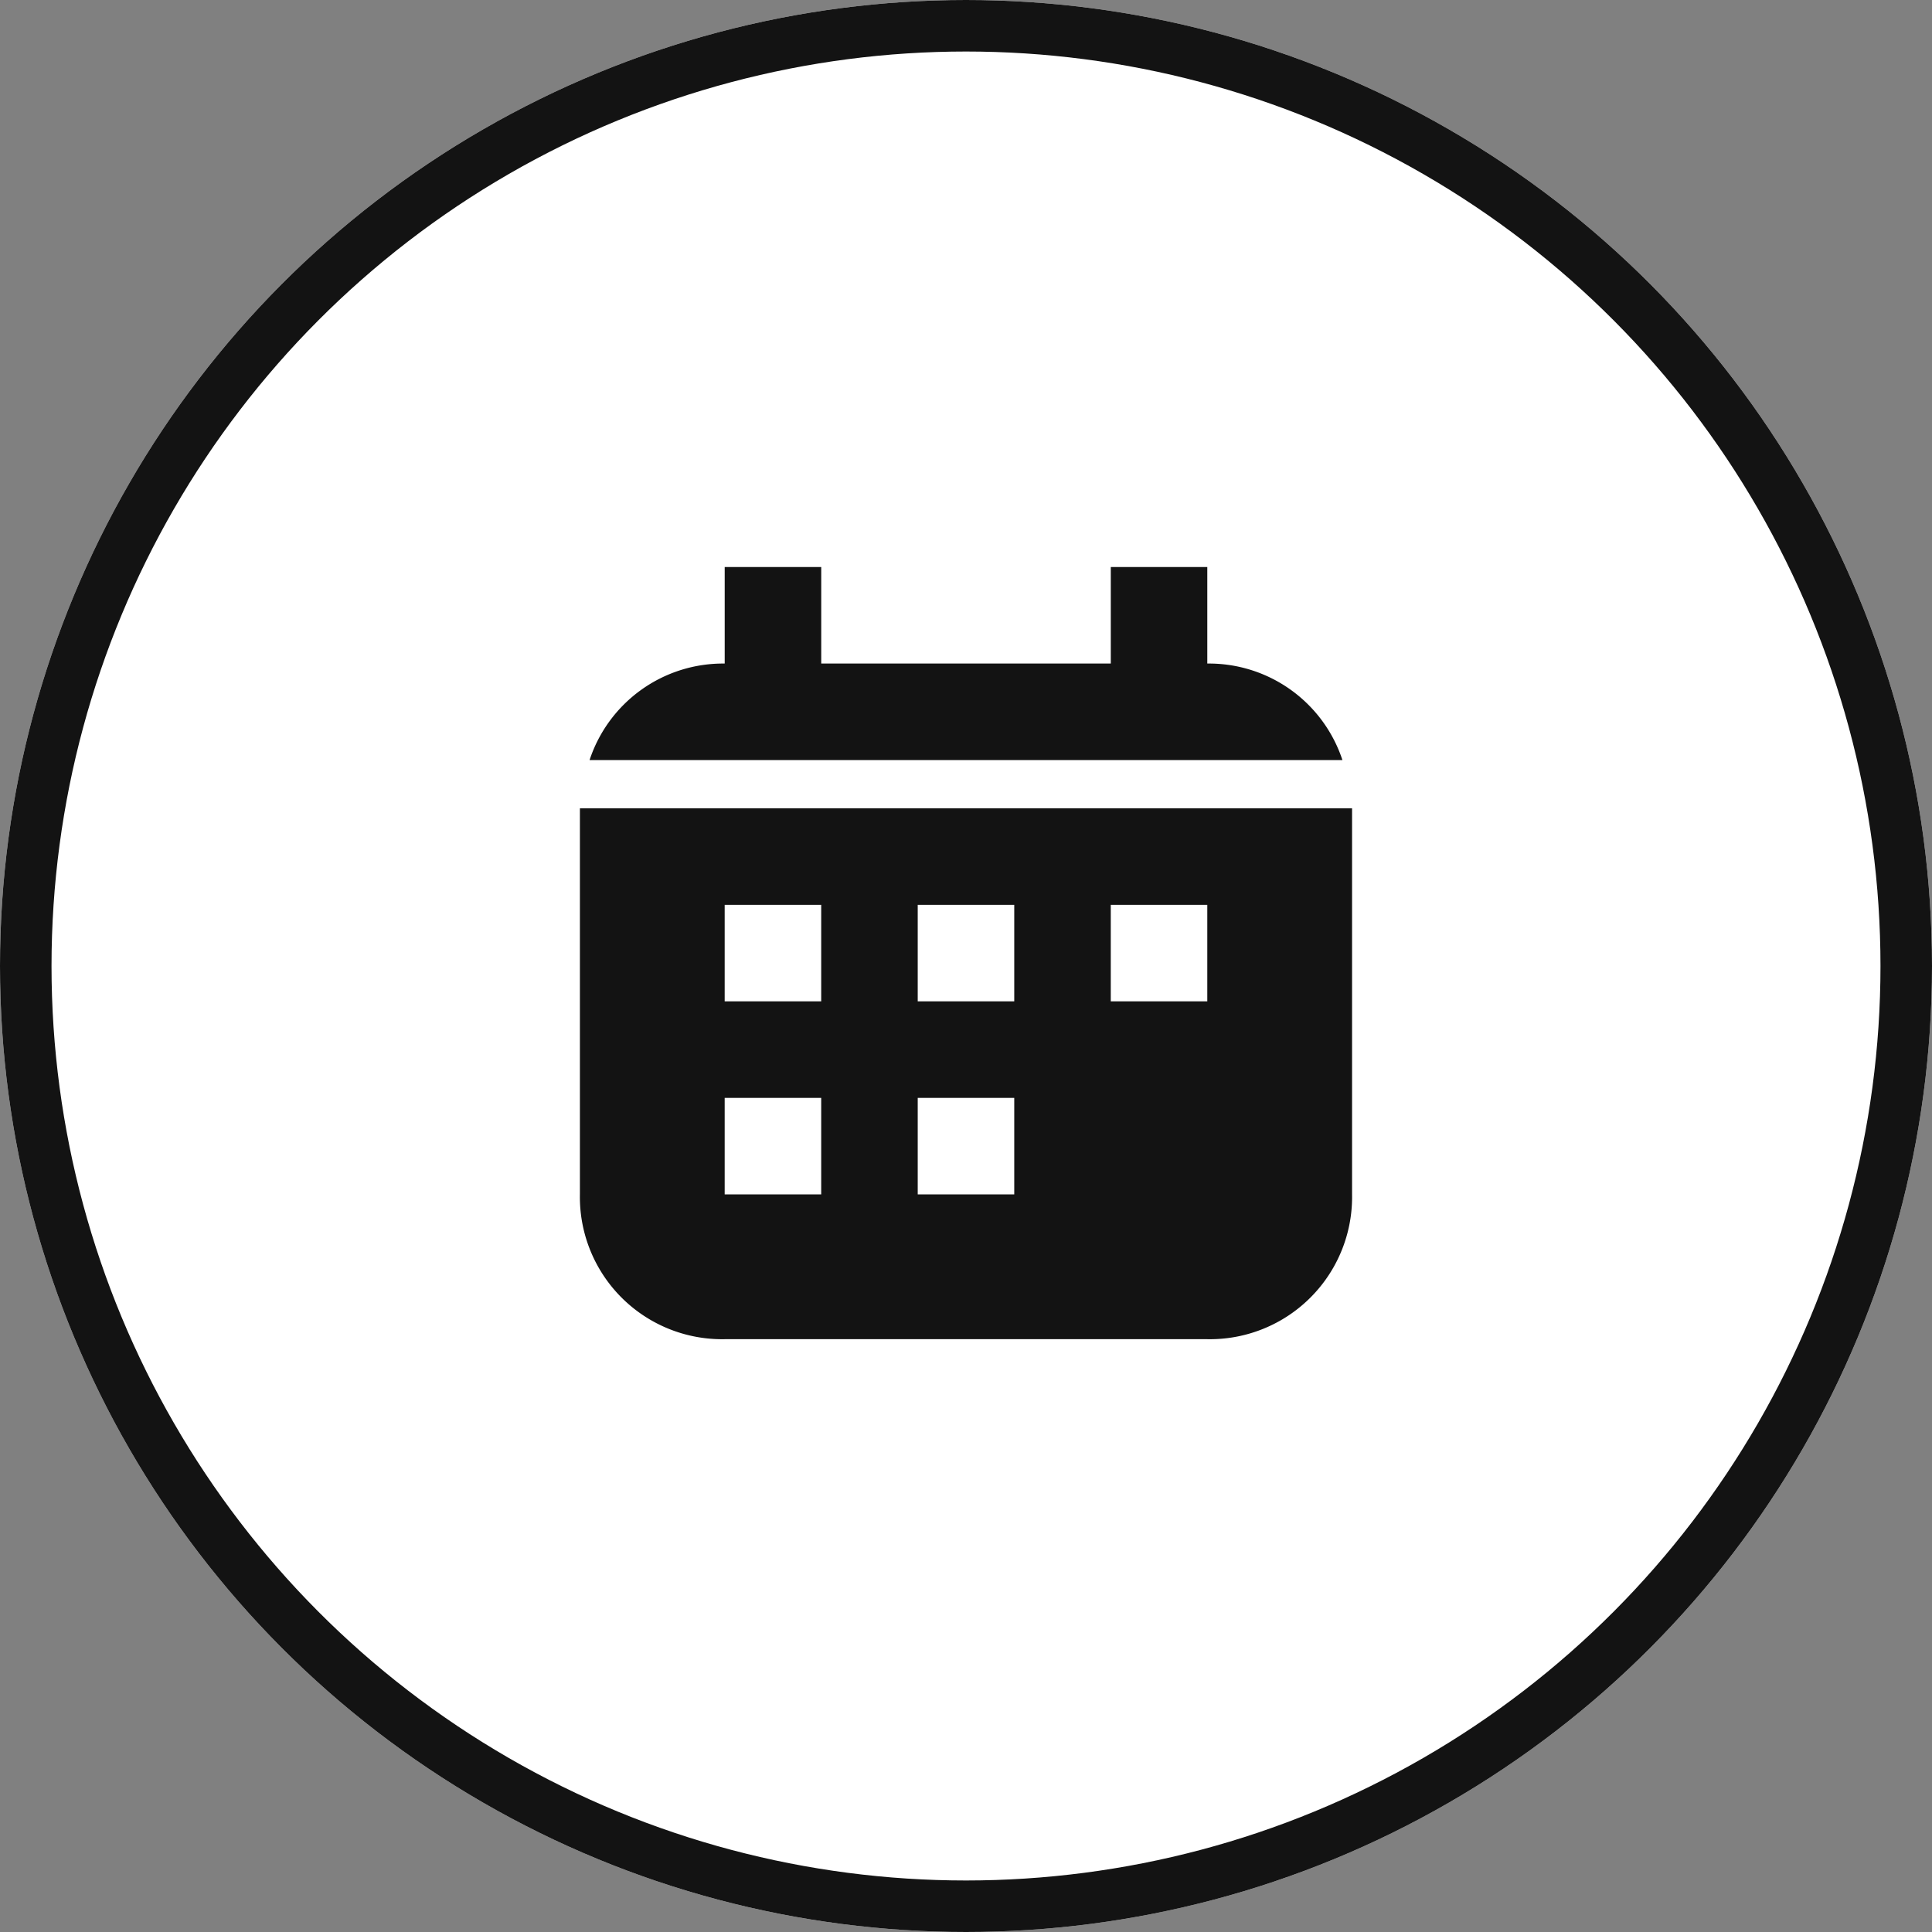
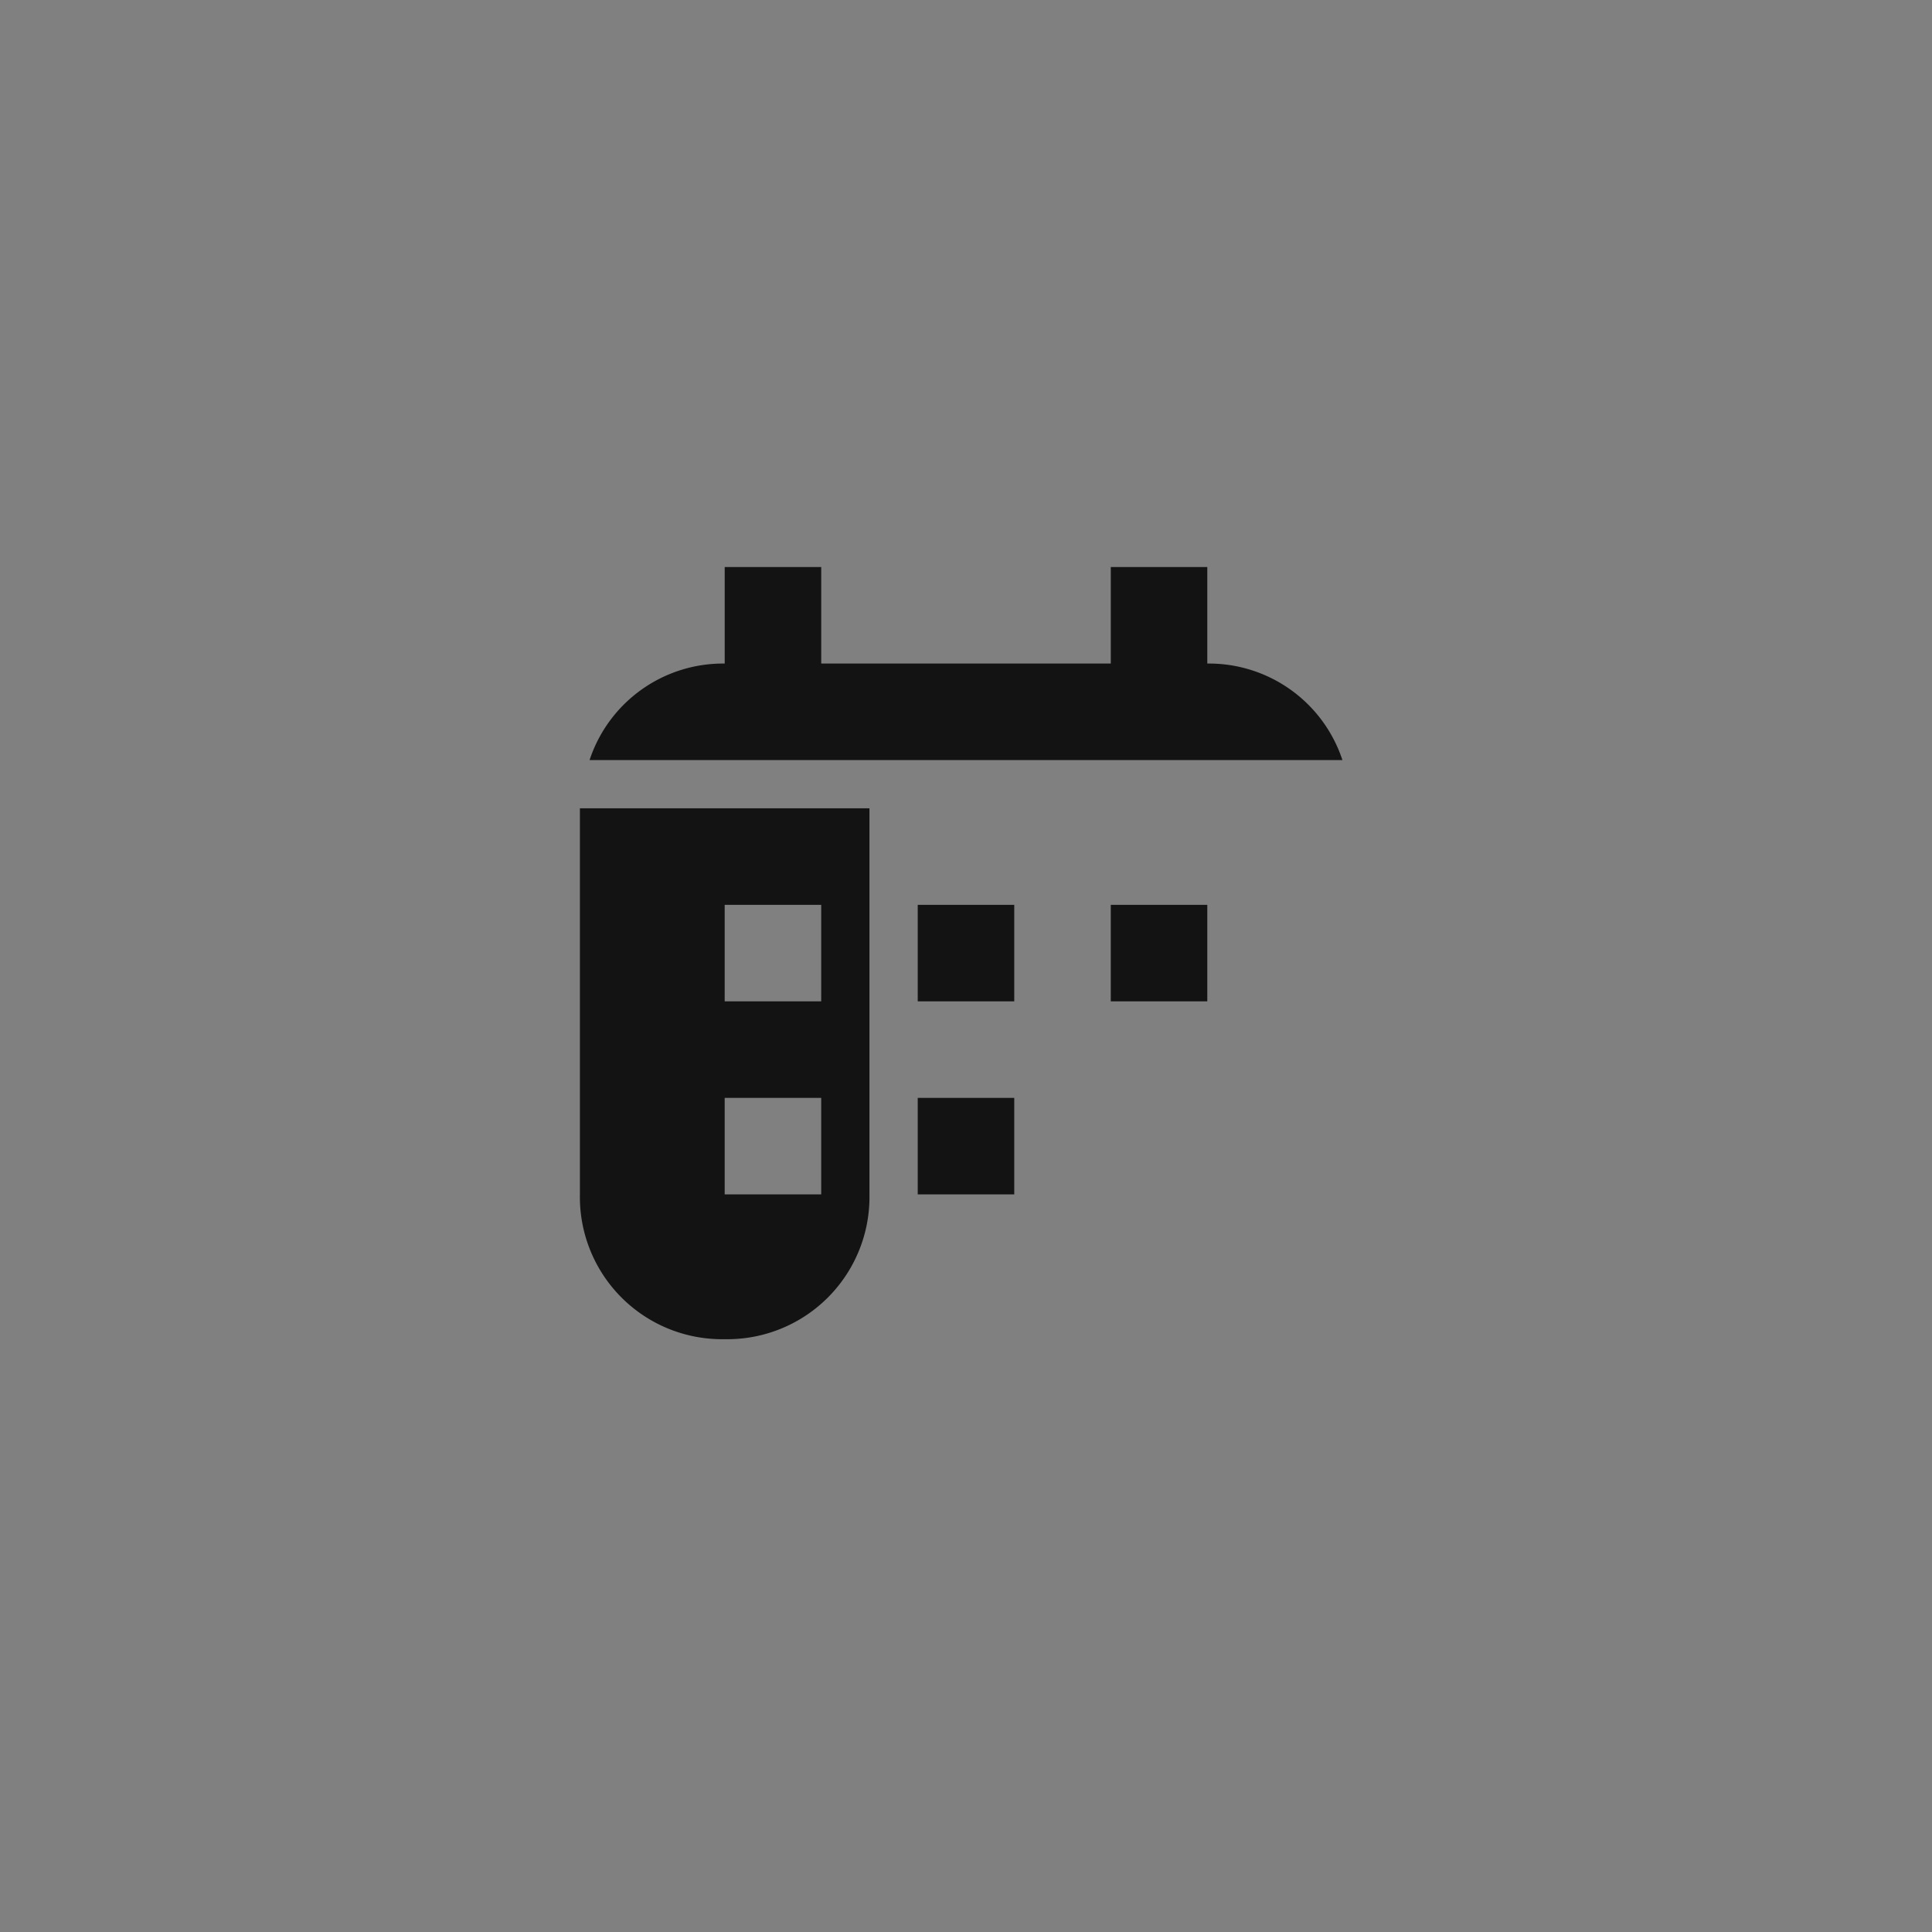
<svg xmlns="http://www.w3.org/2000/svg" width="75" height="75" viewBox="0 0 75 75">
  <rect x="0" y="0" width="75" height="75" fill="#808080" stroke="none" />
  <g id="icon_calendar" transform="translate(-360 -4422)">
    <g id="楕円形_7" data-name="楕円形 7" transform="translate(360 4422)" fill="#fff" stroke="#131313" stroke-width="2">
-       <circle cx="37.5" cy="37.5" r="37.5" stroke="none" />
-       <circle cx="37.5" cy="37.5" r="36.5" fill="none" />
-     </g>
+       </g>
    <g id="グループ_341" data-name="グループ 341" transform="translate(382.512 4444.012)">
      <path id="パス_740" data-name="パス 740" d="M29.426,7.494a5.457,5.457,0,0,0-5.246-3.747V0H20.434V3.747H9.193V0H5.446V3.747A5.457,5.457,0,0,0,.2,7.494Z" transform="translate(0.175)" fill="#131313" />
-       <path id="パス_741" data-name="パス 741" d="M0,5V19.988a5.52,5.52,0,0,0,5.62,5.62H24.355a5.52,5.52,0,0,0,5.62-5.62V5ZM9.367,19.988H5.62V16.241H9.367Zm0-7.494H5.62V8.747H9.367Zm7.494,7.494H13.114V16.241h3.747Zm0-7.494H13.114V8.747h3.747Zm7.494,0H20.608V8.747h3.747Z" transform="translate(0 4.367)" fill="#131313" />
+       <path id="パス_741" data-name="パス 741" d="M0,5V19.988a5.52,5.52,0,0,0,5.62,5.62a5.52,5.52,0,0,0,5.62-5.62V5ZM9.367,19.988H5.62V16.241H9.367Zm0-7.494H5.62V8.747H9.367Zm7.494,7.494H13.114V16.241h3.747Zm0-7.494H13.114V8.747h3.747Zm7.494,0H20.608V8.747h3.747Z" transform="translate(0 4.367)" fill="#131313" />
    </g>
  </g>
</svg>